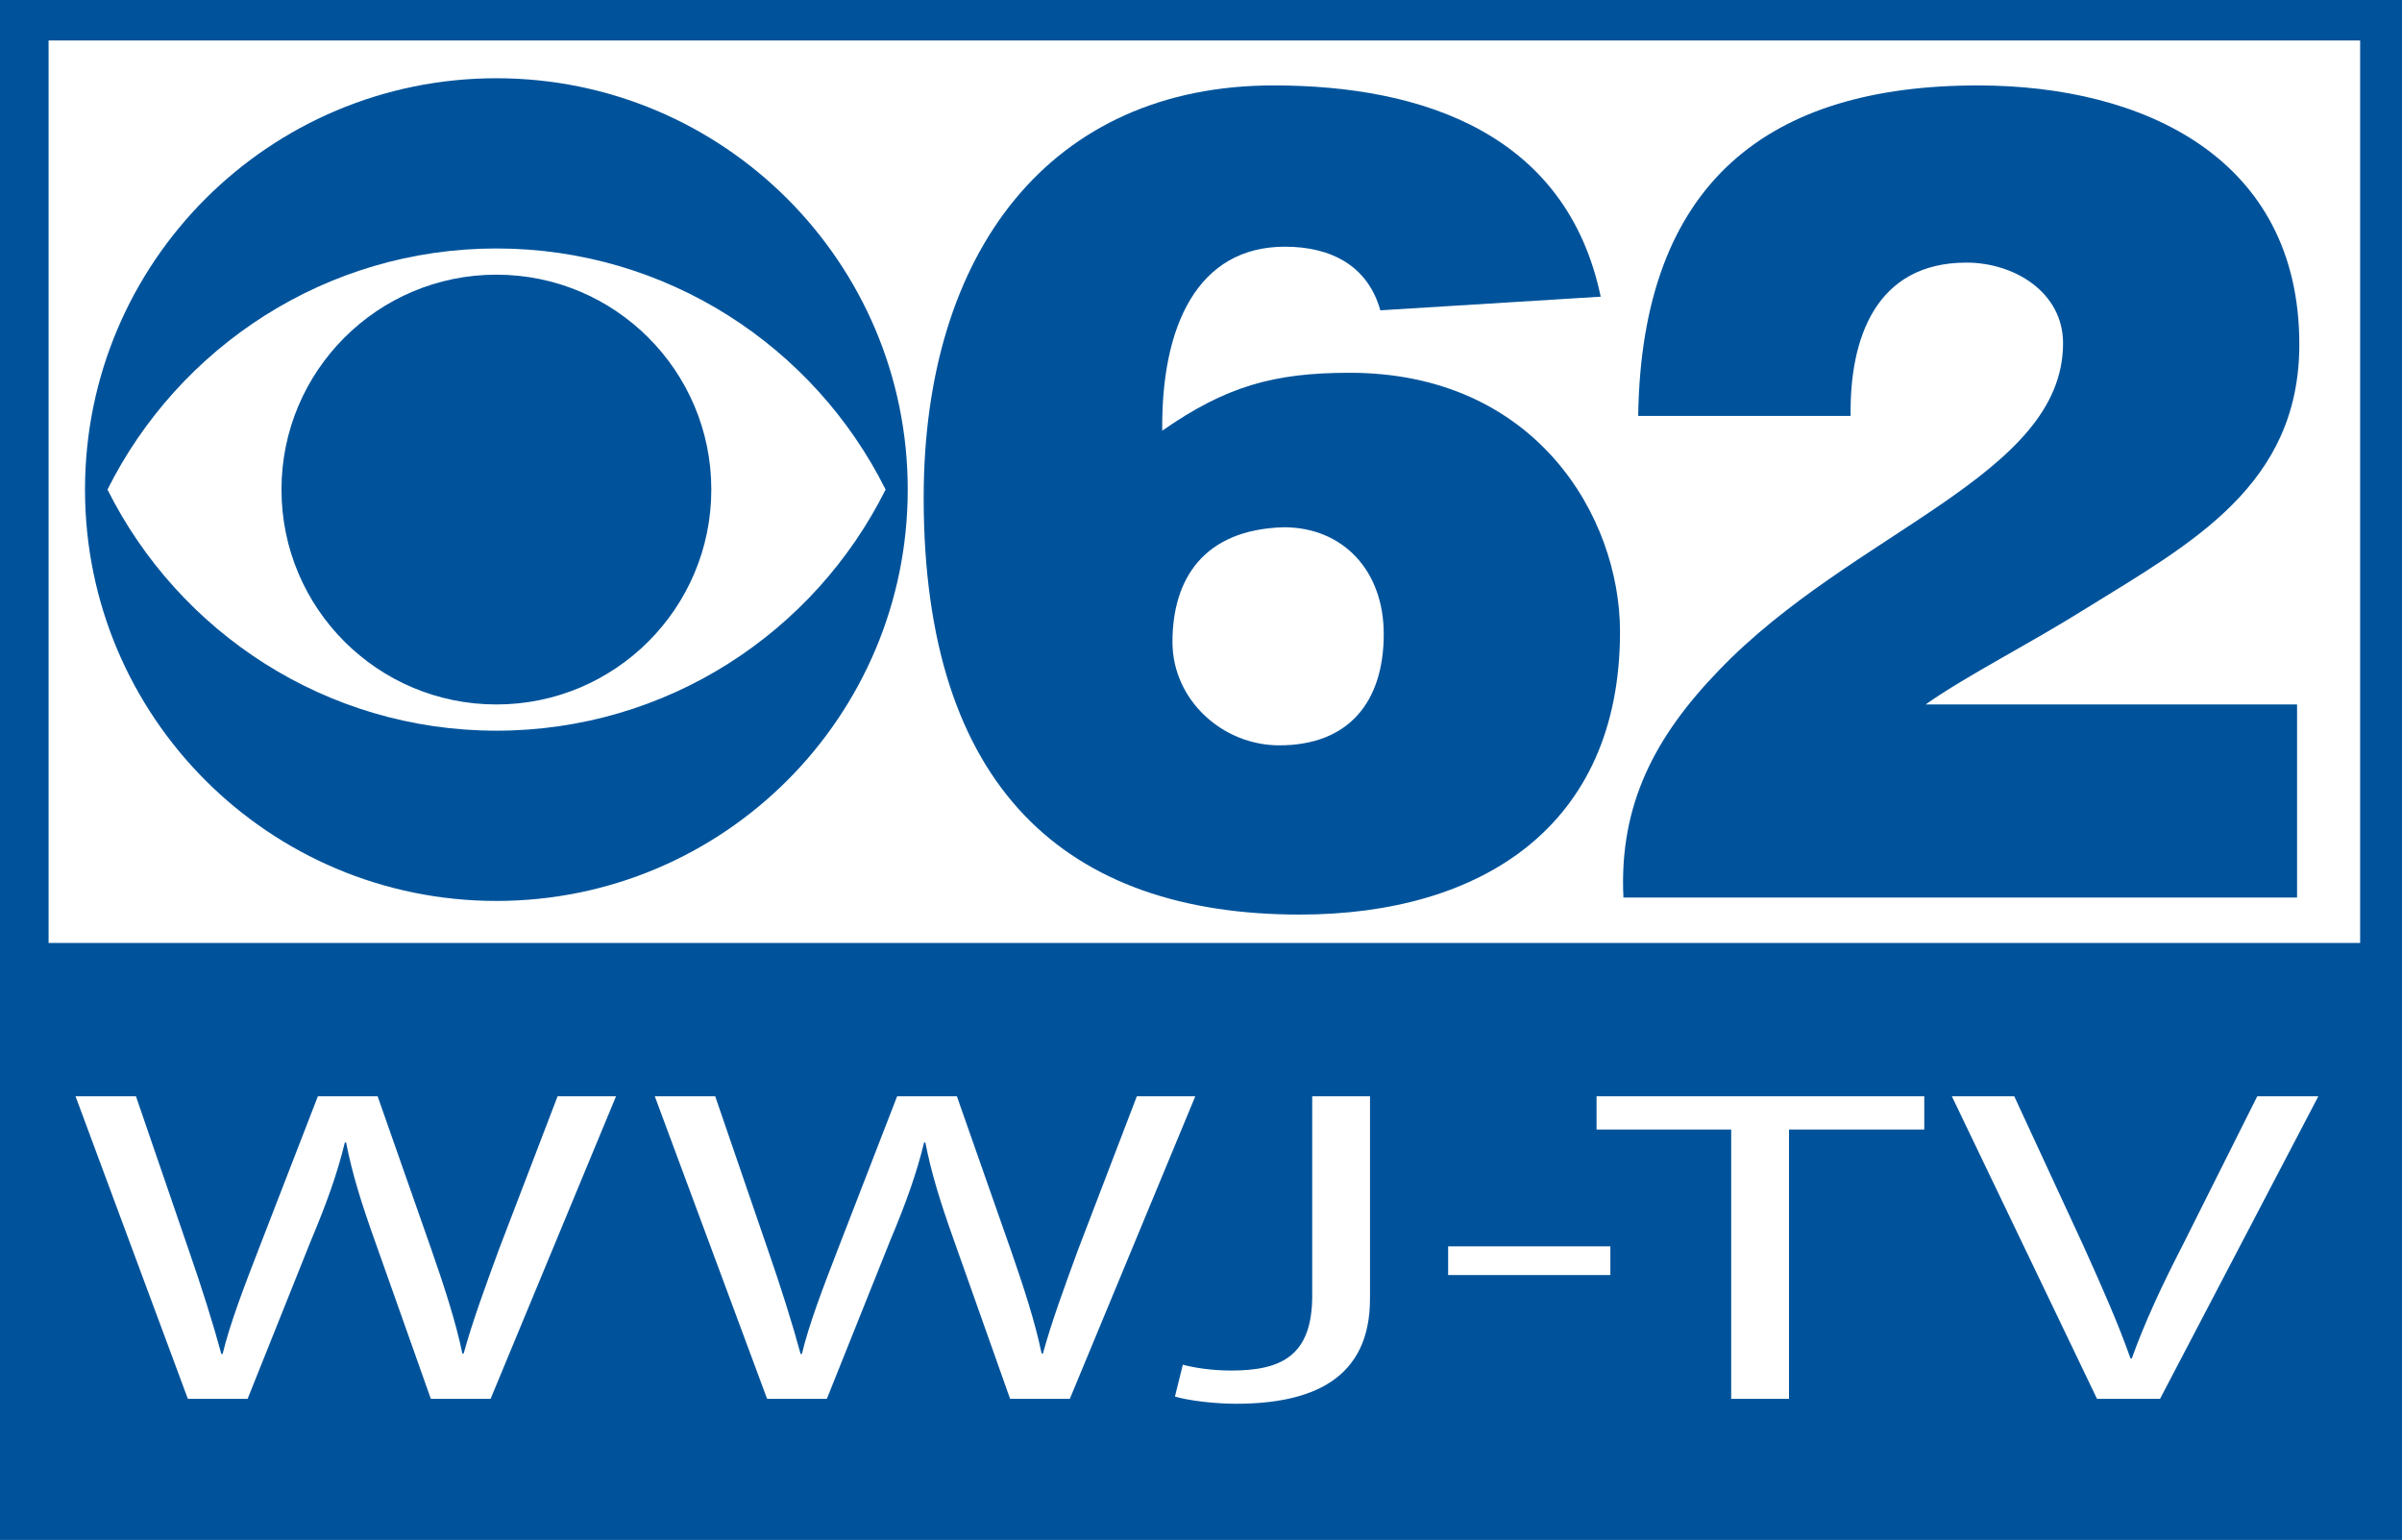
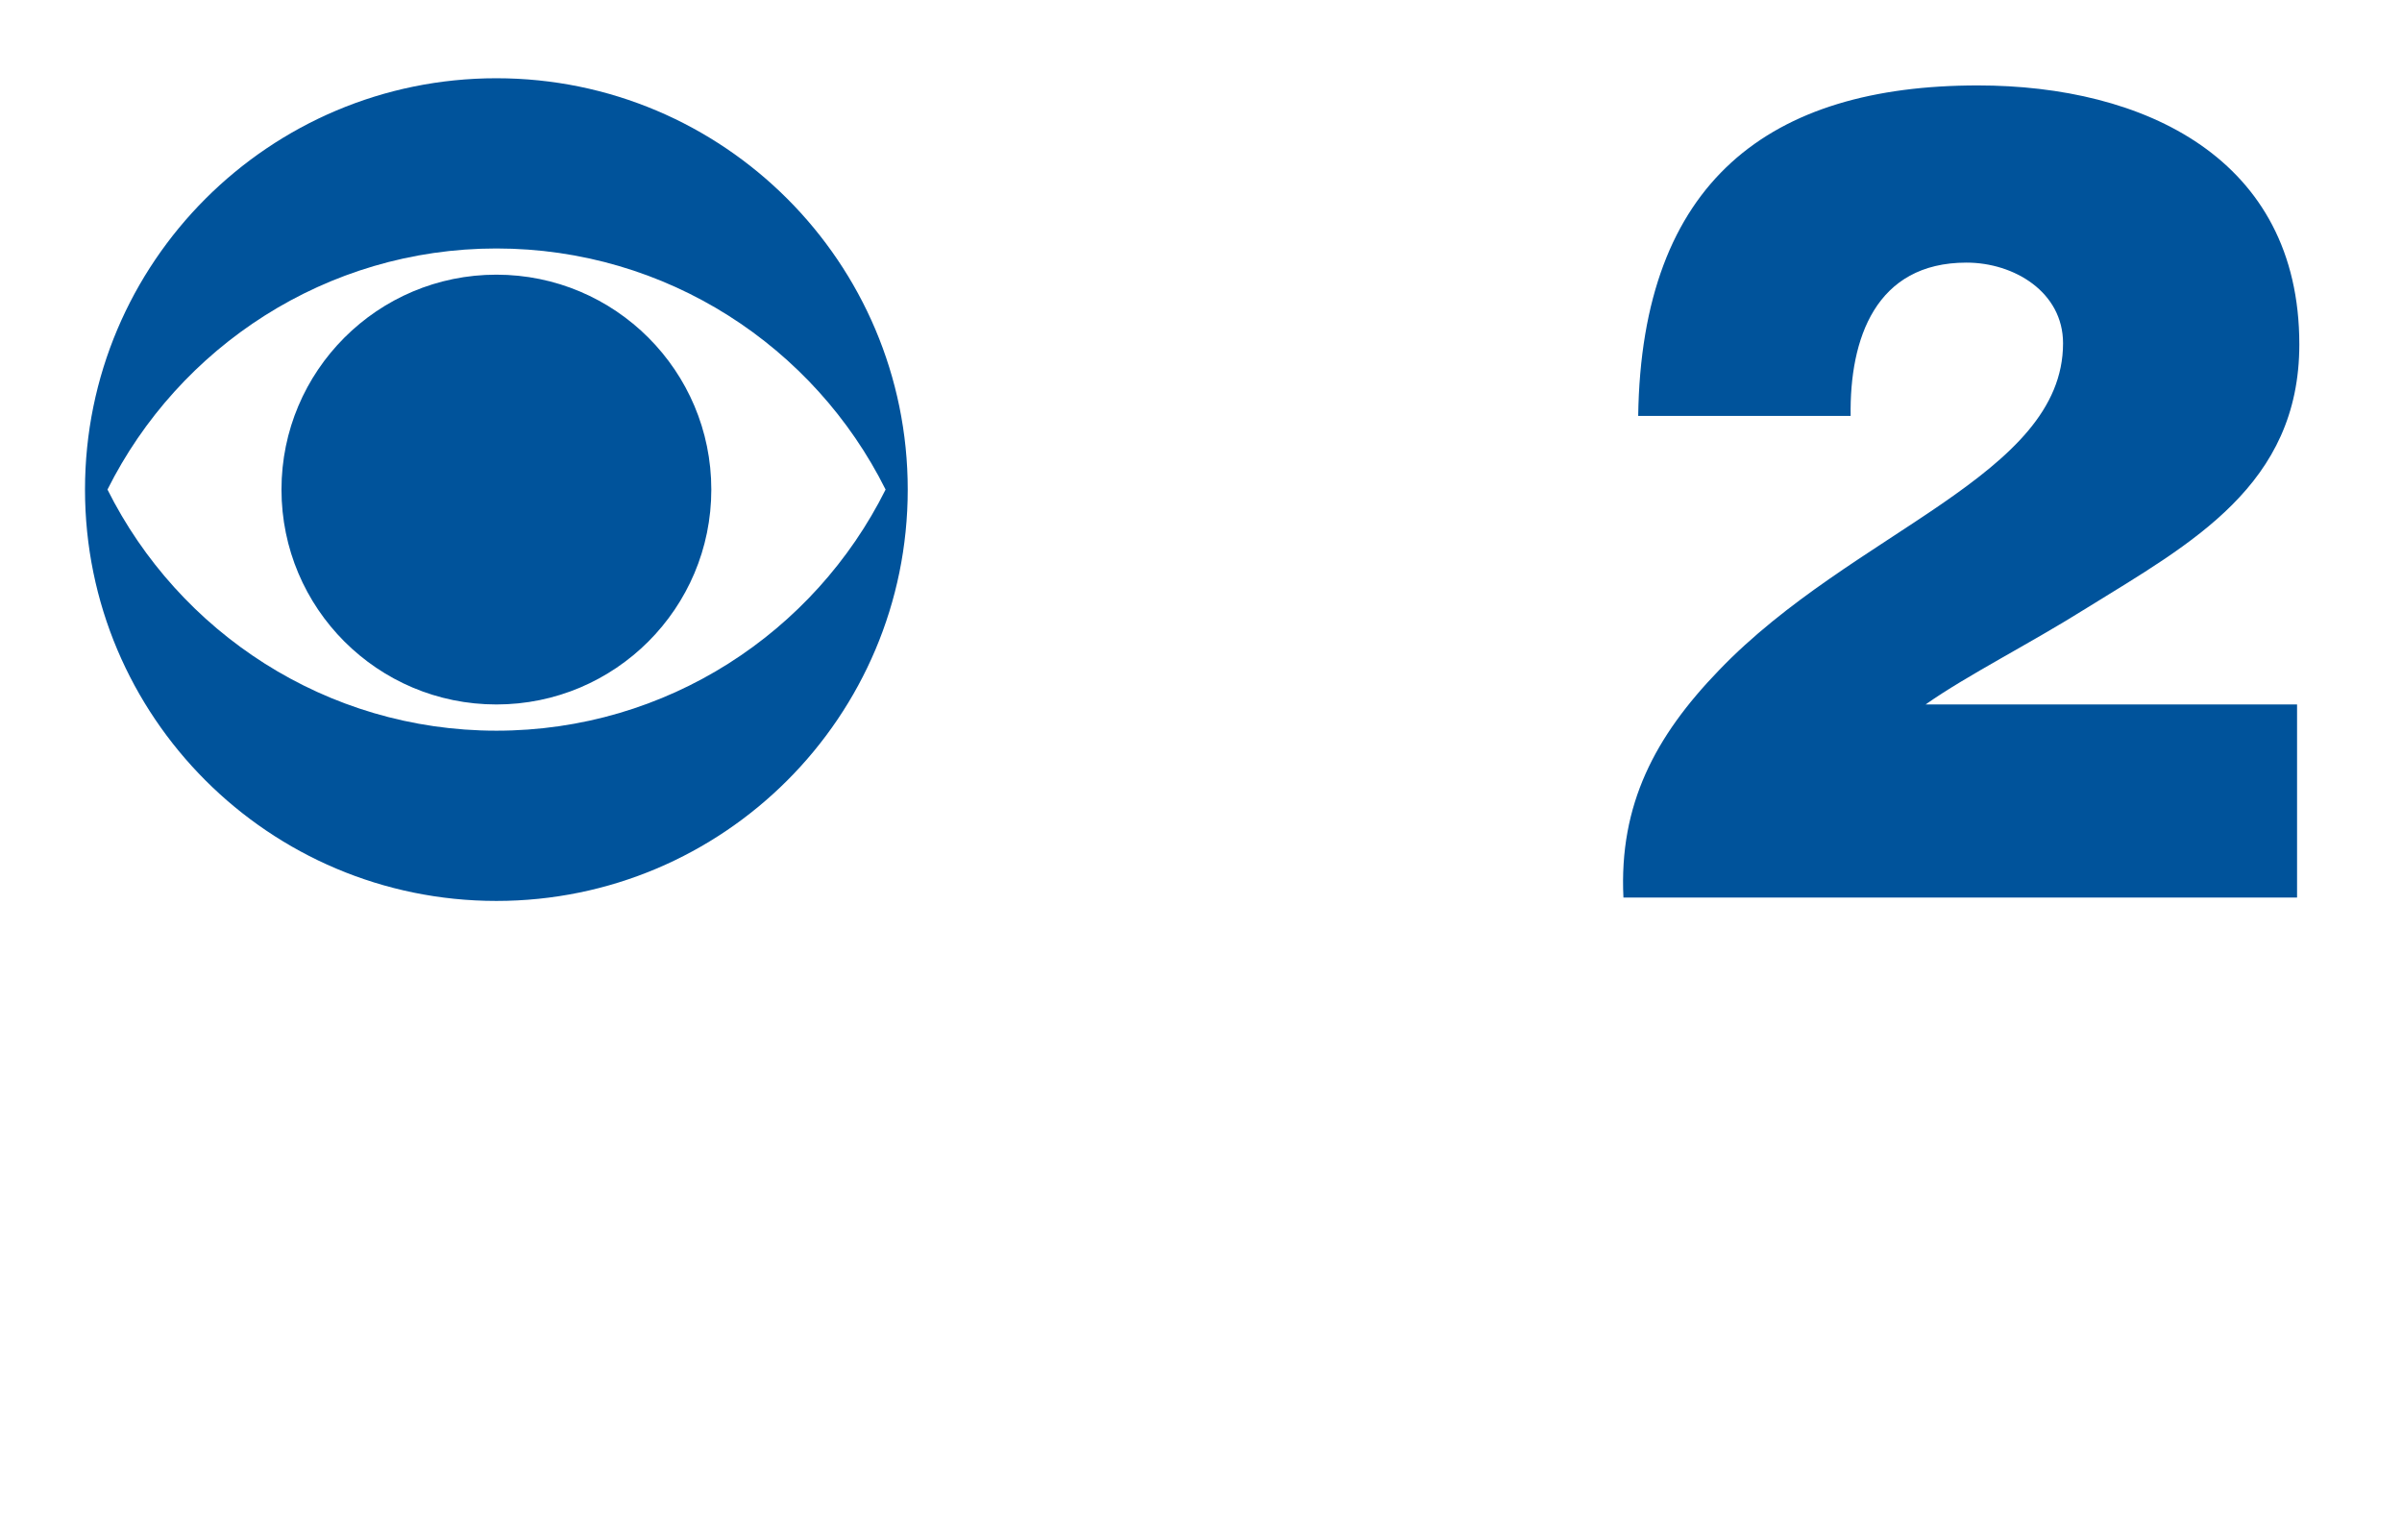
<svg xmlns="http://www.w3.org/2000/svg" version="1.1" id="Layer_1" x="0px" y="0px" width="253.186px" height="162.337px" viewBox="0 0 253.186 162.337" enable-background="new 0 0 253.186 162.337" xml:space="preserve">
  <g>
    <path id="eye_2_" fill="#00539B" d="M29.67,51.608c0-12.508,10.139-22.653,22.653-22.653c12.513,0,22.654,10.146,22.654,22.653   c0,12.517-10.142,22.655-22.654,22.655C39.809,74.264,29.67,64.125,29.67,51.608z M52.323,94.974   c23.947,0,43.358-19.415,43.358-43.365c0-23.944-19.412-43.361-43.358-43.361C28.375,8.247,8.96,27.664,8.96,51.608   C8.96,75.559,28.375,94.974,52.323,94.974z M93.347,51.608c-7.506,15.063-23.056,25.42-41.024,25.42   c-17.948,0-33.483-10.384-40.994-25.42c7.511-15.031,23.046-25.415,40.994-25.415C70.291,26.193,85.841,36.553,93.347,51.608z" />
    <g id="_x36_2_2_">
-       <path fill="#00539B" d="M145.497,32.713c-1.318-4.671-5.148-6.707-10.059-6.707c-9.218,0-13.051,8.382-12.931,19.396    c6.706-4.668,11.733-6.105,19.755-6.105c19.639,0,28.498,15.209,28.498,27.303c0,20.593-14.725,29.813-33.766,29.813    c-24.547,0-39.633-13.29-39.633-43.944c0-25.982,13.412-43.464,36.879-43.464c15.805,0,30.893,5.146,34.486,22.271L145.497,32.713    z M123.585,67.676c0,6.106,5.267,10.896,11.255,10.896c7.305,0,11.016-4.55,11.016-11.736c0-6.704-4.311-11.254-10.537-11.254    C126.818,55.82,123.585,61.09,123.585,67.676z" />
      <path fill="#00539B" d="M171.12,94.617c-0.479-9.819,3.352-17.004,10.059-23.949c14.127-14.727,36.279-20.473,36.279-34.482    c0-5.389-5.146-8.502-10.178-8.502c-9.58,0-12.334,8.022-12.211,16.163h-22.393c0.357-24.784,13.889-34.842,35.801-34.842    c17.484,0,33.887,7.663,33.887,27.3c0,14.848-11.377,20.953-22.393,27.778c-6.105,3.832-12.57,7.065-17.002,10.178h39.156v20.356    H171.12z" />
    </g>
  </g>
-   <path fill="#00539B" d="M0,0v162.337h253.186V0H0z M51.713,147.46h-6.3l-5.884-16.609c-1.453-4.068-2.422-7.191-3.046-10.409h-0.137  c-0.763,3.171-1.87,6.294-3.6,10.409L26.1,147.46h-6.299L7.962,115.568h6.369l5.537,16.136c1.385,3.973,2.632,7.948,3.462,11.023  h0.138c0.763-3.169,2.216-6.955,3.807-11.072l6.231-16.087h6.299l5.677,16.183c1.315,3.785,2.562,7.57,3.253,10.93h0.138  c0.97-3.502,2.285-7.051,3.739-11.025l6.161-16.087h6.16L51.713,147.46z M106.47,147.46l-5.884-16.609  c-1.454-4.068-2.423-7.191-3.047-10.409h-0.137c-0.762,3.171-1.87,6.294-3.6,10.409l-6.646,16.609h-6.299l-11.838-31.892h6.369  l5.538,16.136c1.385,3.973,2.631,7.948,3.462,11.023h0.137c0.762-3.169,2.216-6.955,3.808-11.072l6.23-16.087h6.299l5.677,16.183  c1.316,3.785,2.561,7.57,3.254,10.93h0.139c0.968-3.502,2.283-7.051,3.737-11.025l6.161-16.087h6.161l-13.223,31.892H106.47z   M144.407,136.907c0,8.471-6.092,11.073-14.123,11.073c-2.285,0-4.984-0.331-6.438-0.757l0.831-3.359  c1.246,0.33,3.046,0.615,5.123,0.615c5.398,0,8.516-1.656,8.516-7.902v-21.009h6.092V136.907z M169.743,134.413h-17.1v-3.027h17.1  V134.413z M202.831,119.07h-14.258v28.39h-6.094v-28.39h-14.191v-3.502h34.543V119.07z M227.684,147.46h-6.645l-15.301-31.892h6.578  l7.268,15.709c1.938,4.306,3.67,8.186,4.984,11.924h0.139c1.314-3.691,3.184-7.712,5.33-11.876l7.893-15.757h6.438L227.684,147.46z   M248.774,99.401H5.122V4.264h243.652V99.401z" />
</svg>